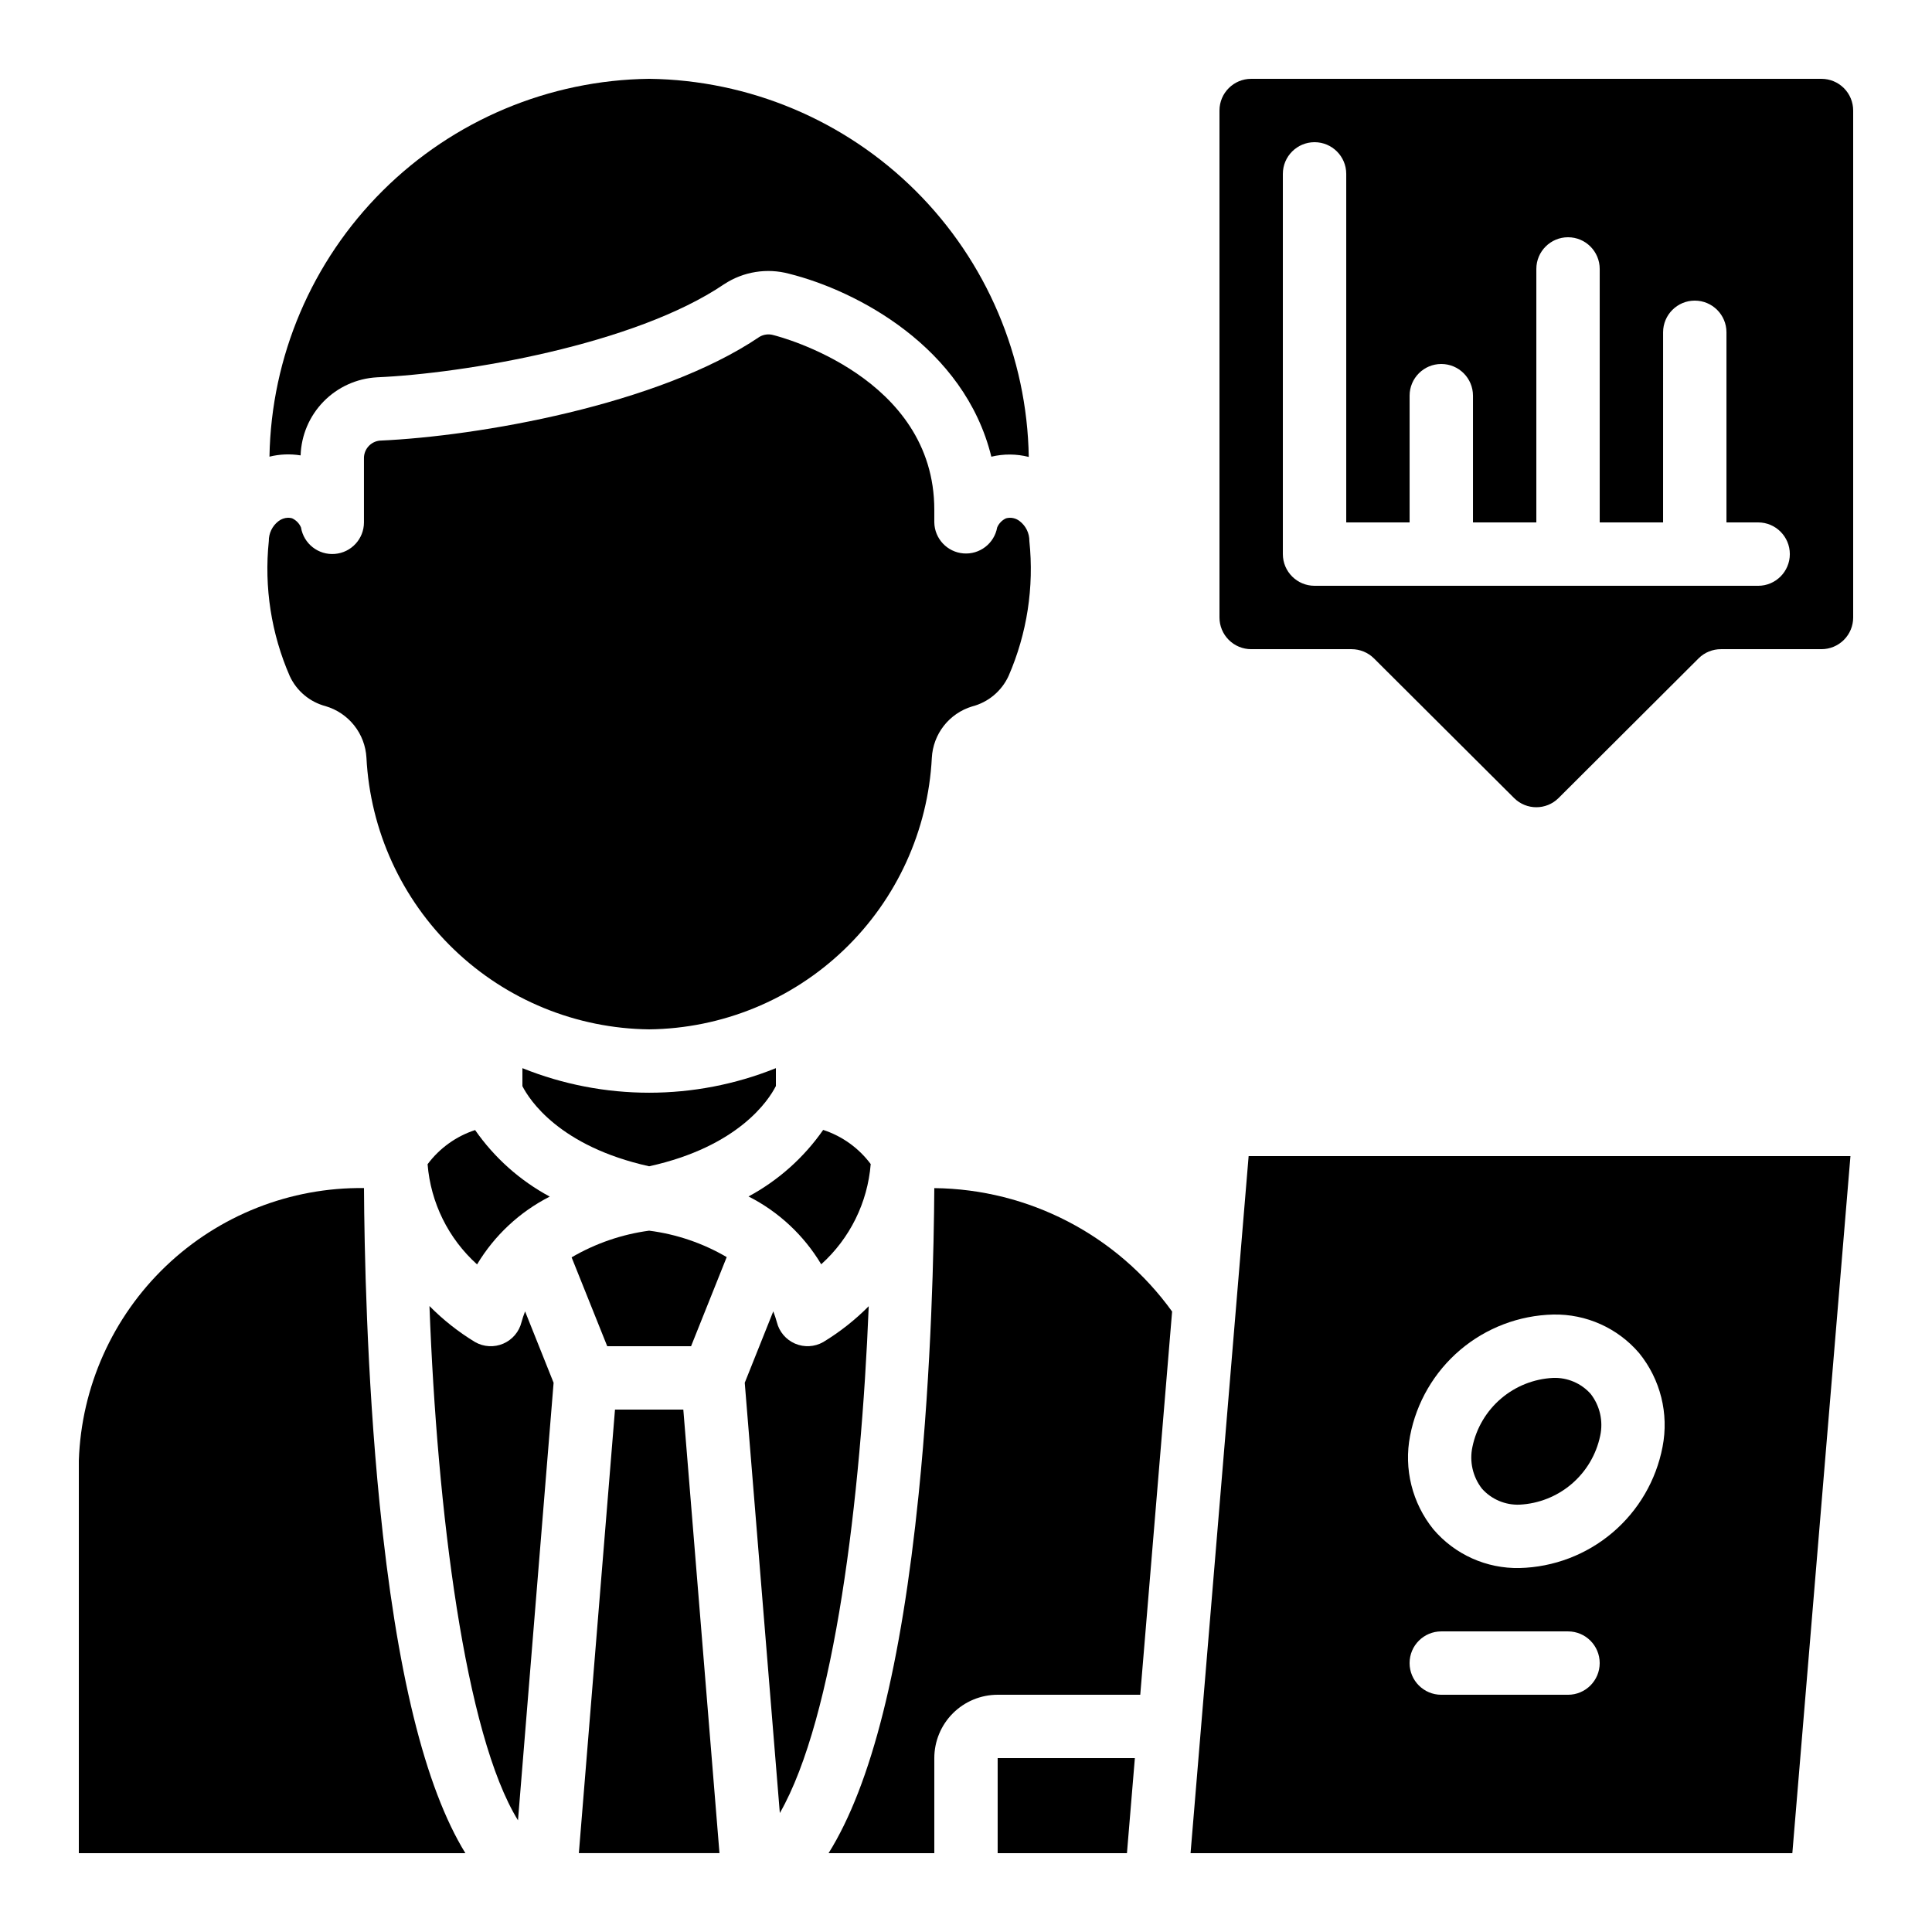
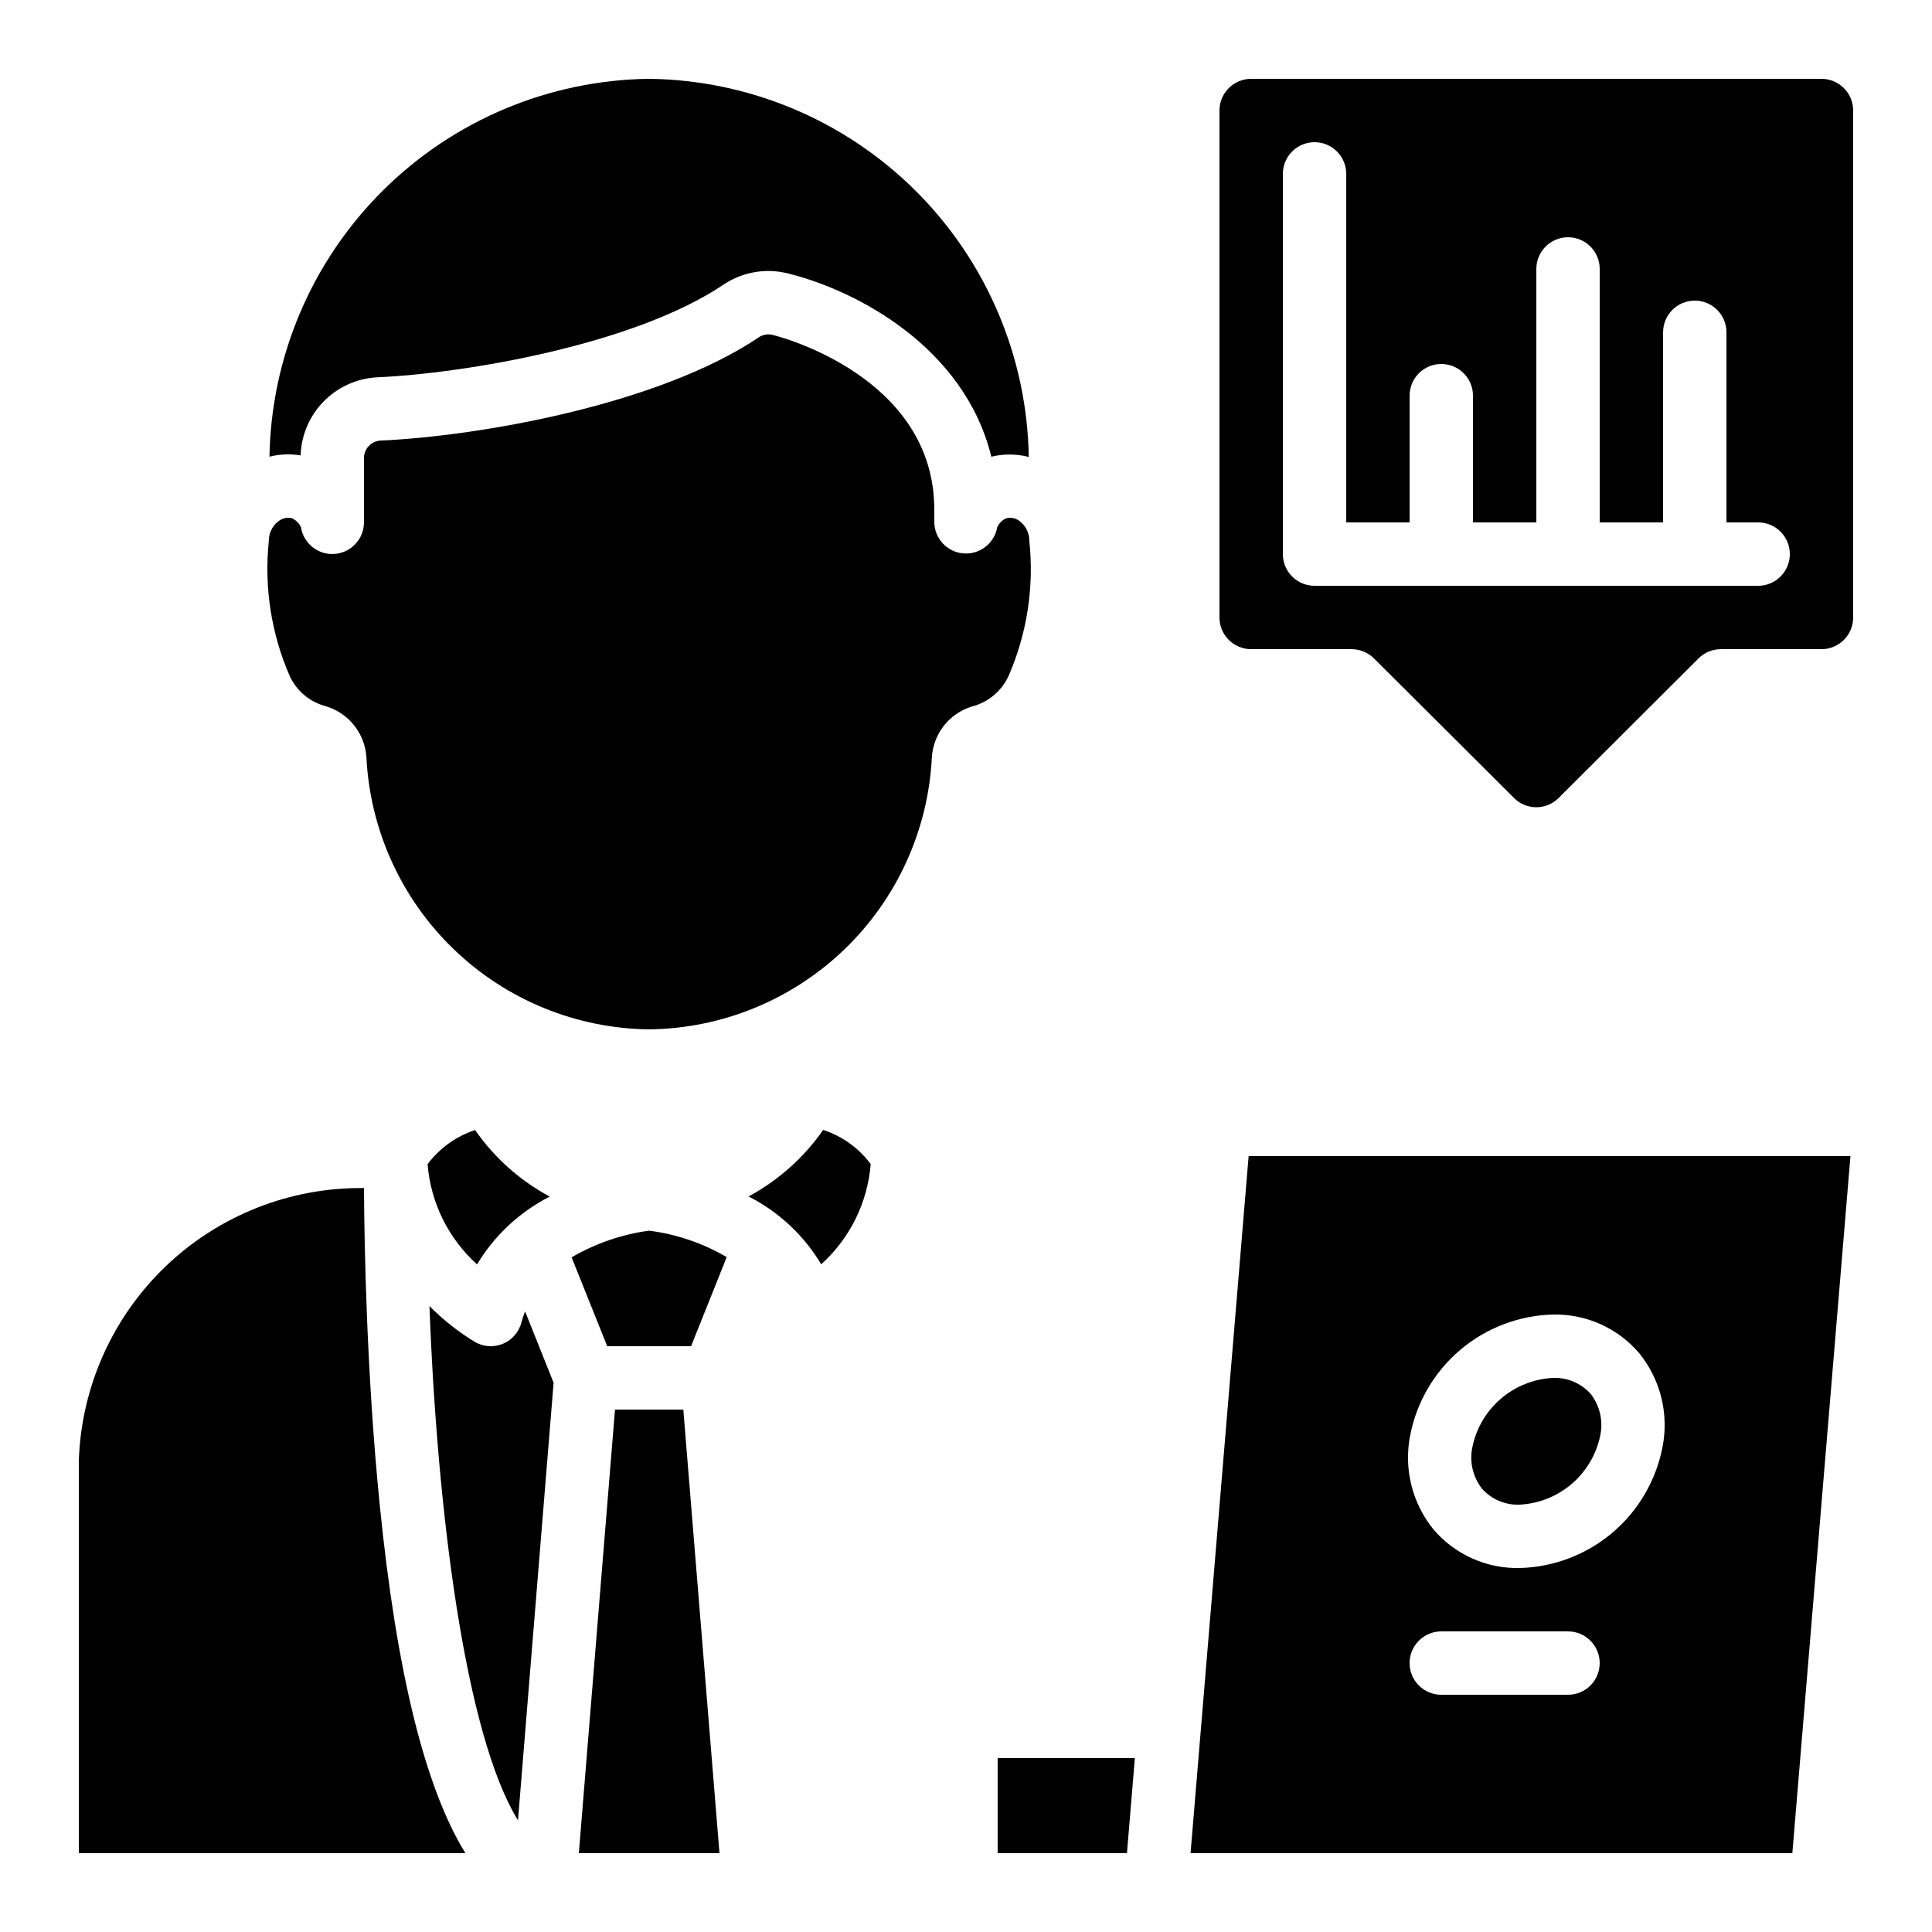
<svg xmlns="http://www.w3.org/2000/svg" fill="#000000" width="800px" height="800px" version="1.1" viewBox="144 144 512 512">
  <g>
    <path d="m316.03 470.14c-7.25 0.973-14.234 3.379-20.547 7.07l9.438 23.547h22.219l9.445-23.613c-6.312-3.691-13.301-6.074-20.555-7.004z" />
-     <path d="m349.62 431.81v-4.734c-21.551 8.676-45.625 8.676-67.176 0v4.762c1.832 3.602 9.766 15.953 33.586 21.242 23.723-5.223 31.684-17.531 33.59-21.27z" />
    <path d="m306.98 517.55-9.578 117.55h37.266l-9.582-117.55z" />
-     <path d="m454.62 491.57c-14.617-20.293-38.012-32.434-63.02-32.707-0.094 14.965-0.723 47.477-4.148 81.129-4.644 45.578-12.52 76.961-23.871 95.121h28.02v-25.191c0-4.453 1.77-8.723 4.918-11.875 3.148-3.148 7.422-4.918 11.875-4.918h37.785z" />
    <path d="m408.39 635.11h34.262l2.098-25.191h-36.359z" />
-     <path d="m289.69 461.11c-7.887-4.242-14.664-10.281-19.781-17.633-5.031 1.648-9.43 4.809-12.594 9.051 0.816 10.203 5.508 19.703 13.113 26.551 4.606-7.68 11.281-13.91 19.262-17.969z" />
-     <path d="m374.22 490.16c-3.621 3.652-7.676 6.848-12.074 9.512-2.281 1.289-5.035 1.438-7.445 0.402-2.41-1.035-4.195-3.137-4.828-5.684-0.266-0.969-0.582-1.926-0.949-2.863l-7.559 18.918 9.297 114.03c14.523-25.355 21.527-83.688 23.559-134.31z" />
+     <path d="m289.69 461.11c-7.887-4.242-14.664-10.281-19.781-17.633-5.031 1.648-9.43 4.809-12.594 9.051 0.816 10.203 5.508 19.703 13.113 26.551 4.606-7.68 11.281-13.91 19.262-17.969" />
    <path d="m290.71 510.45-7.559-18.918c-0.367 0.938-0.688 1.895-0.949 2.863-0.633 2.547-2.422 4.648-4.828 5.684-2.41 1.035-5.164 0.887-7.449-0.402-4.414-2.676-8.484-5.887-12.113-9.562 2.031 54.328 9.422 113.55 23.461 136.29z" />
    <path d="m361.63 479.05c7.606-6.852 12.297-16.355 13.117-26.559-3.164-4.246-7.562-7.41-12.598-9.051-5.117 7.348-11.895 13.391-19.781 17.633 7.988 4.055 14.664 10.289 19.262 17.977z" />
    <path d="m220.8 323.19c1.824 3.934 5.305 6.848 9.496 7.953 2.996 0.883 5.641 2.672 7.578 5.117 1.938 2.449 3.066 5.438 3.238 8.555 0.992 19.273 9.293 37.445 23.211 50.816 13.918 13.375 32.406 20.938 51.707 21.16 19.297-0.219 37.785-7.785 51.699-21.152 13.918-13.367 22.219-31.539 23.215-50.809 0.164-3.086 1.27-6.047 3.172-8.48 1.906-2.434 4.512-4.223 7.469-5.125 4.289-1.098 7.852-4.07 9.699-8.094 4.891-11.234 6.789-23.547 5.508-35.734 0.027-2.047-0.906-3.992-2.519-5.25-1.02-0.84-2.387-1.133-3.66-0.789-1.059 0.484-1.898 1.348-2.352 2.418-0.766 4.25-4.629 7.227-8.934 6.883s-7.648-3.898-7.727-8.219v-3.359c0-35.207-40.859-45.828-42.598-46.266-1.246-0.375-2.594-0.215-3.719 0.445-26.734 18.113-74.801 26.383-100.63 27.508-2.441 0.242-4.281 2.34-4.199 4.797v16.875c-0.004 4.375-3.367 8.008-7.727 8.355-4.356 0.352-8.254-2.703-8.957-7.019-0.461-1.074-1.305-1.938-2.367-2.426-0.34-0.094-0.695-0.145-1.051-0.145-0.941 0.023-1.852 0.355-2.594 0.941-1.613 1.258-2.547 3.203-2.519 5.25-1.27 12.211 0.645 24.543 5.559 35.793z" />
    <path d="m215.41 265.02c2.703-0.668 5.508-0.781 8.254-0.336 0.172-5.356 2.348-10.449 6.09-14.277 3.746-3.832 8.789-6.117 14.141-6.414 23.016-1 68.301-8.59 92.012-24.68v0.004c5.09-3.348 11.371-4.356 17.254-2.762 17.785 4.449 46.402 19.363 53.555 48.477v-0.004c3.262-0.785 6.668-0.762 9.918 0.066-0.434-26.508-11.188-51.805-29.969-70.516-18.785-18.707-44.125-29.359-70.633-29.691-26.5 0.328-51.832 10.965-70.617 29.66-18.785 18.695-29.547 43.973-30.004 70.473z" />
    <path d="m555.58 509.16c-5.078 0.25-9.93 2.18-13.797 5.484-3.867 3.301-6.531 7.793-7.57 12.77-0.844 3.891 0.078 7.953 2.516 11.094 2.523 2.832 6.18 4.387 9.969 4.242 5.078-0.254 9.934-2.18 13.801-5.484 3.867-3.301 6.527-7.793 7.57-12.773 0.844-3.887-0.078-7.949-2.519-11.09-2.523-2.832-6.18-4.387-9.969-4.242z" />
    <path d="m244.61 542.57c-3.449-34.512-4.062-68.375-4.148-83.727v0.004c-19.535-0.23-38.383 7.199-52.508 20.695-14.125 13.5-22.406 31.992-23.062 51.516v104.05h102.44c-10.754-17.48-18.27-48.078-22.723-92.543z" />
    <path d="m635.11 173.29c0-2.227-0.883-4.363-2.461-5.938-1.574-1.574-3.707-2.461-5.938-2.461h-151.14c-4.637 0-8.398 3.762-8.398 8.398v134.35c0 2.227 0.887 4.363 2.461 5.938 1.574 1.574 3.711 2.461 5.938 2.461h26.617c2.223 0 4.356 0.883 5.93 2.449l37.145 37.016c3.254 3.231 8.504 3.231 11.758 0l37.164-37.07v-0.004c1.578-1.543 3.703-2.402 5.91-2.391h26.617c2.231 0 4.363-0.887 5.938-2.461 1.578-1.574 2.461-3.711 2.461-5.938zm-25.191 125.95h-117.55c-4.637 0-8.398-3.762-8.398-8.398v-100.76c0-4.637 3.762-8.398 8.398-8.398s8.398 3.762 8.398 8.398v92.363h16.793v-33.586c0-4.637 3.758-8.398 8.395-8.398 4.641 0 8.398 3.762 8.398 8.398v33.586h16.793v-67.172c0-4.637 3.762-8.398 8.398-8.398 4.637 0 8.395 3.762 8.395 8.398v67.176h16.793l0.004-50.383c0-4.637 3.758-8.398 8.395-8.398s8.398 3.762 8.398 8.398v50.383h8.398l-0.004-0.004c4.637 0 8.398 3.762 8.398 8.398 0 4.637-3.762 8.398-8.398 8.398z" />
    <path d="m474.9 450.38-15.391 184.73h159.48l15.398-184.73zm84.641 142.75h-33.59c-4.637 0-8.395-3.758-8.395-8.395 0-4.641 3.758-8.398 8.395-8.398h33.59c4.637 0 8.395 3.758 8.395 8.398 0 4.637-3.758 8.395-8.395 8.395zm25.055-65.715c-1.699 8.879-6.383 16.906-13.277 22.754-6.894 5.844-15.582 9.152-24.617 9.375-8.762 0.188-17.145-3.574-22.832-10.246-5.625-6.945-7.887-16.027-6.18-24.805 1.699-8.875 6.387-16.902 13.277-22.75 6.894-5.844 15.582-9.152 24.617-9.375 8.766-0.188 17.148 3.574 22.832 10.246 5.625 6.945 7.891 16.027 6.18 24.801z" />
  </g>
</svg>